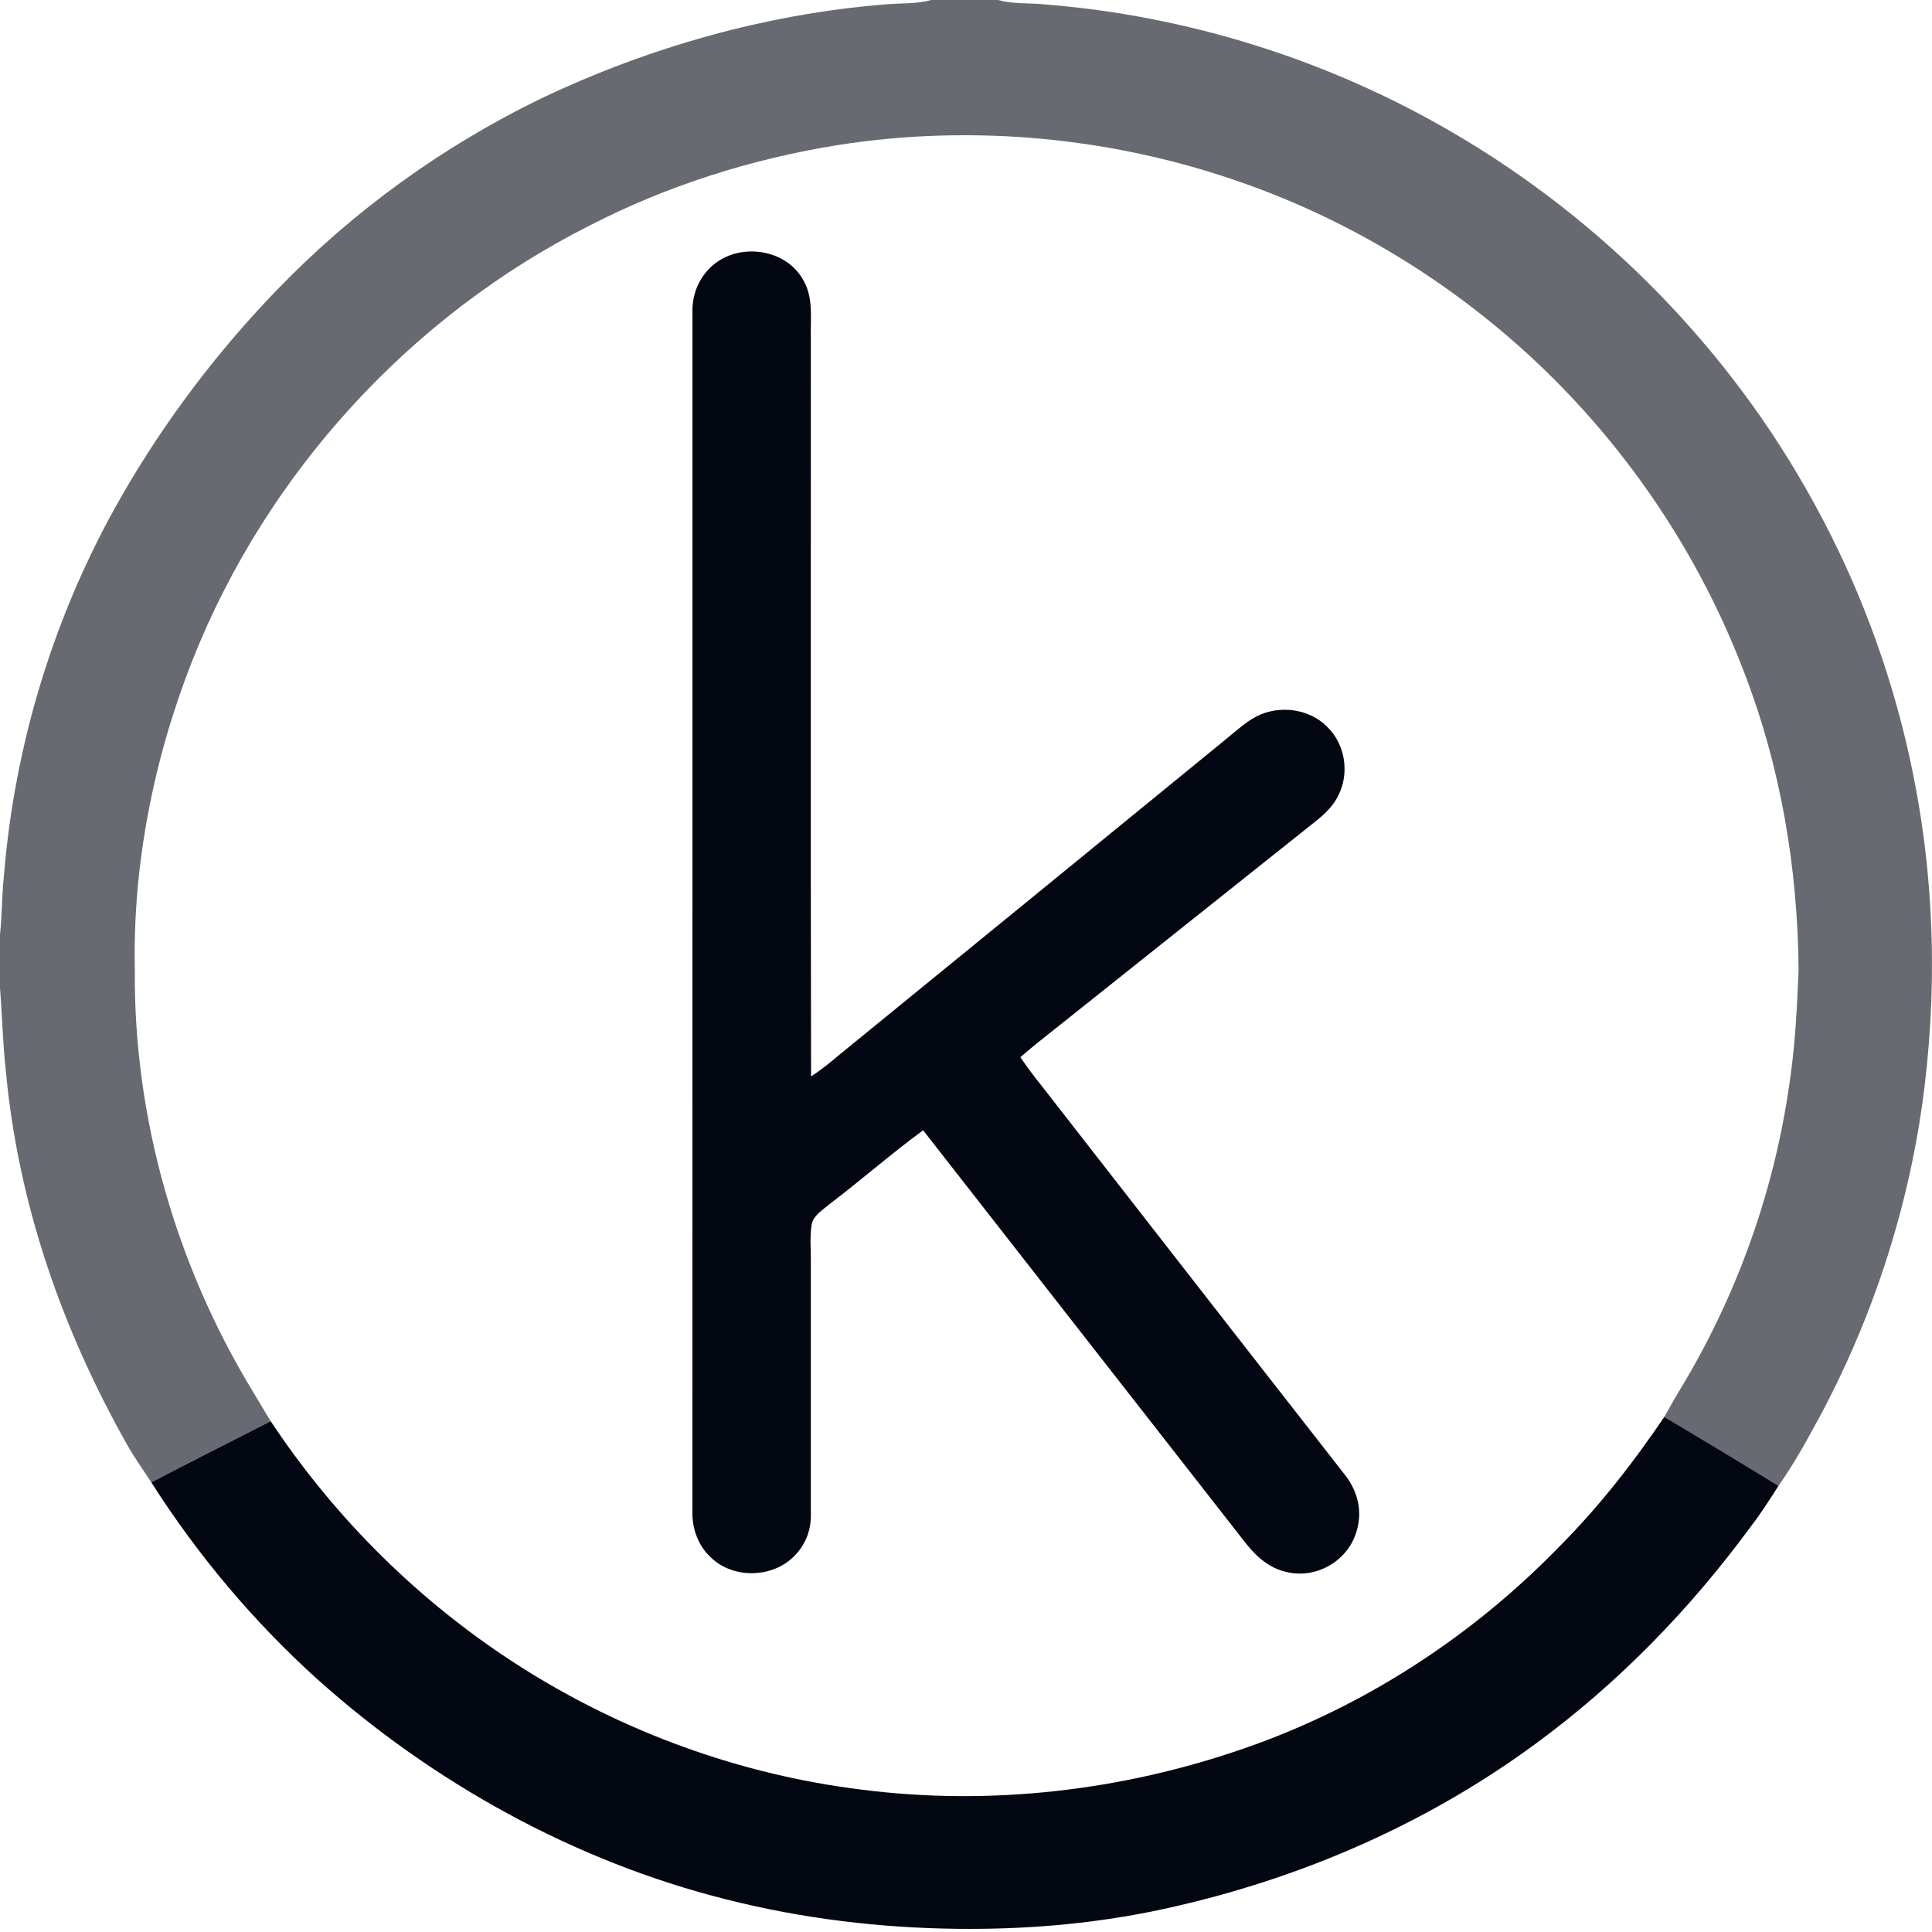
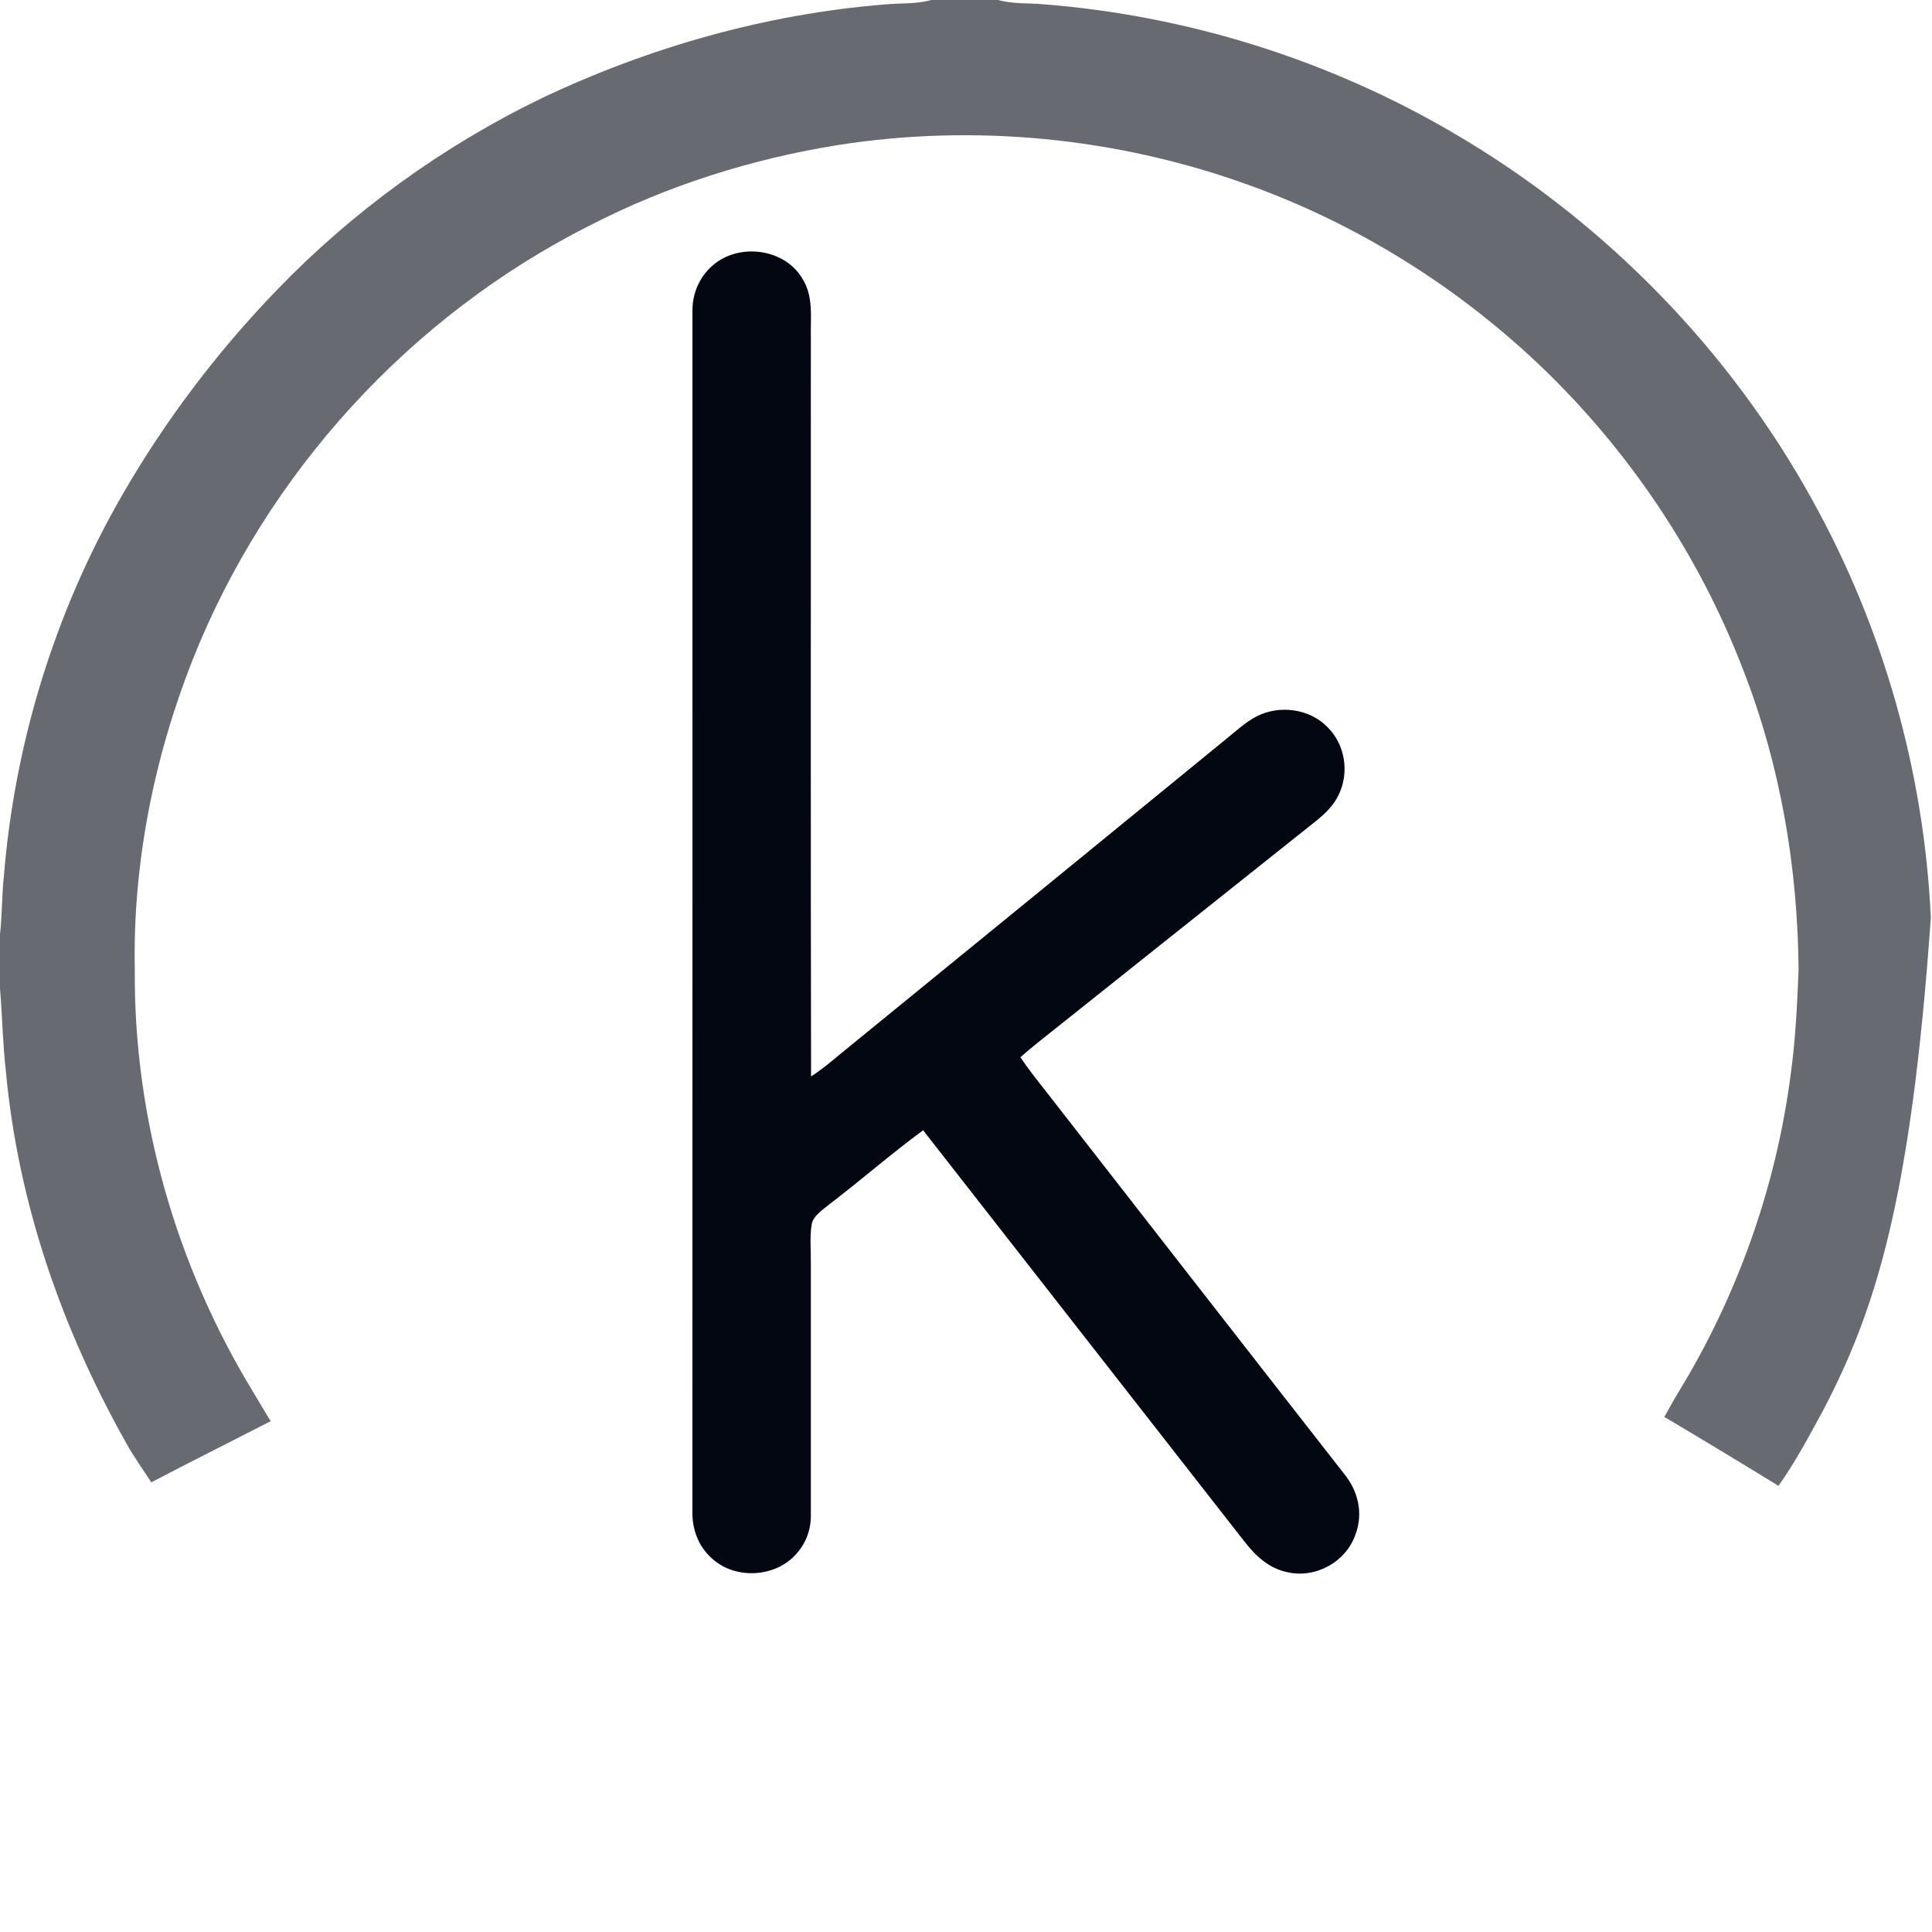
<svg xmlns="http://www.w3.org/2000/svg" width="36" height="36" viewBox="0 0 36 36" fill="none">
  <path d="M14.942 5.177C15.168 5.524 15.098 5.912 15.109 6.306C15.111 10.889 15.103 15.474 15.113 20.057C15.304 19.936 15.477 19.791 15.65 19.646C18.052 17.687 20.455 15.728 22.854 13.765C23.031 13.622 23.213 13.452 23.416 13.348C23.838 13.132 24.4 13.203 24.734 13.547C25.065 13.871 25.147 14.396 24.944 14.81C24.848 15.013 24.695 15.159 24.522 15.298C22.793 16.672 21.069 18.051 19.341 19.425C19.23 19.514 19.121 19.606 19.013 19.7C19.136 19.881 19.268 20.056 19.405 20.227C21.286 22.641 23.165 25.057 25.05 27.468C25.309 27.788 25.403 28.193 25.26 28.586C25.085 29.101 24.522 29.416 23.99 29.296C23.645 29.224 23.406 29.001 23.195 28.733C21.198 26.175 19.2 23.618 17.201 21.061C16.603 21.5 16.044 21.991 15.454 22.44C15.336 22.539 15.148 22.656 15.124 22.819C15.086 23.051 15.112 23.297 15.109 23.532C15.109 25.074 15.109 26.679 15.109 28.215C15.116 28.532 14.996 28.816 14.763 29.031C14.356 29.405 13.659 29.413 13.255 29.029C13.006 28.803 12.893 28.483 12.902 28.151C12.904 20.695 12.902 13.238 12.903 5.782C12.901 5.444 13.056 5.115 13.325 4.909C13.811 4.531 14.615 4.641 14.942 5.177Z" fill="#030712" />
-   <path opacity="0.6" d="M17.353 0H18.6C18.878 0.078 19.148 0.053 19.43 0.079C22.121 0.287 24.765 1.117 27.091 2.483C29.88 4.113 32.224 6.506 33.779 9.334C35.095 11.709 35.853 14.389 35.978 17.099C36.03 18.137 35.988 19.183 35.865 20.215C35.61 22.349 34.951 24.427 33.946 26.327C33.696 26.787 33.443 27.259 33.139 27.687C32.434 27.253 31.724 26.824 31.012 26.402C31.101 26.248 31.184 26.091 31.277 25.939C32.377 24.141 33.096 22.111 33.367 20.021C33.457 19.374 33.487 18.724 33.514 18.072C33.498 16.166 33.179 14.277 32.488 12.498C31.66 10.335 30.34 8.368 28.658 6.774C27.097 5.3 25.237 4.147 23.211 3.427C20.797 2.563 18.159 2.305 15.625 2.701C14.017 2.957 12.437 3.456 10.988 4.202C7.642 5.89 4.967 8.819 3.588 12.298C2.867 14.124 2.471 16.107 2.512 18.072C2.49 20.826 3.278 23.569 4.707 25.921C4.821 26.107 4.928 26.297 5.044 26.482C4.302 26.863 3.557 27.235 2.819 27.621C2.663 27.381 2.497 27.151 2.358 26.901C1.149 24.753 0.336 22.417 0.109 19.956C0.051 19.443 0.042 18.927 0 18.413V17.411C0.04 17.052 0.033 16.69 0.072 16.331C0.273 13.838 1.026 11.396 2.276 9.227C3.07 7.847 4.05 6.551 5.158 5.405C6.579 3.931 8.259 2.717 10.104 1.825C12.101 0.878 14.276 0.262 16.482 0.083C16.78 0.054 17.061 0.081 17.353 0Z" fill="#030712" />
-   <path d="M31.012 26.402C31.724 26.824 32.434 27.253 33.139 27.687C32.973 27.946 32.81 28.205 32.621 28.448C31.488 29.991 30.149 31.368 28.602 32.501C26.478 34.06 24.02 35.096 21.441 35.622C20.264 35.858 19.053 35.954 17.852 35.941C16.397 35.925 14.947 35.751 13.535 35.393C10.713 34.685 8.071 33.224 5.91 31.287C4.72 30.212 3.679 28.972 2.819 27.621C3.557 27.235 4.302 26.863 5.044 26.482C6.258 28.314 7.855 29.888 9.714 31.067C11.623 32.279 13.798 33.068 16.044 33.346C18.447 33.655 20.913 33.37 23.197 32.574C25.405 31.808 27.407 30.509 29.036 28.839C29.779 28.095 30.424 27.271 31.012 26.402Z" fill="#030712" />
+   <path opacity="0.6" d="M17.353 0H18.6C18.878 0.078 19.148 0.053 19.43 0.079C22.121 0.287 24.765 1.117 27.091 2.483C29.88 4.113 32.224 6.506 33.779 9.334C35.095 11.709 35.853 14.389 35.978 17.099C35.61 22.349 34.951 24.427 33.946 26.327C33.696 26.787 33.443 27.259 33.139 27.687C32.434 27.253 31.724 26.824 31.012 26.402C31.101 26.248 31.184 26.091 31.277 25.939C32.377 24.141 33.096 22.111 33.367 20.021C33.457 19.374 33.487 18.724 33.514 18.072C33.498 16.166 33.179 14.277 32.488 12.498C31.66 10.335 30.34 8.368 28.658 6.774C27.097 5.3 25.237 4.147 23.211 3.427C20.797 2.563 18.159 2.305 15.625 2.701C14.017 2.957 12.437 3.456 10.988 4.202C7.642 5.89 4.967 8.819 3.588 12.298C2.867 14.124 2.471 16.107 2.512 18.072C2.49 20.826 3.278 23.569 4.707 25.921C4.821 26.107 4.928 26.297 5.044 26.482C4.302 26.863 3.557 27.235 2.819 27.621C2.663 27.381 2.497 27.151 2.358 26.901C1.149 24.753 0.336 22.417 0.109 19.956C0.051 19.443 0.042 18.927 0 18.413V17.411C0.04 17.052 0.033 16.69 0.072 16.331C0.273 13.838 1.026 11.396 2.276 9.227C3.07 7.847 4.05 6.551 5.158 5.405C6.579 3.931 8.259 2.717 10.104 1.825C12.101 0.878 14.276 0.262 16.482 0.083C16.78 0.054 17.061 0.081 17.353 0Z" fill="#030712" />
</svg>